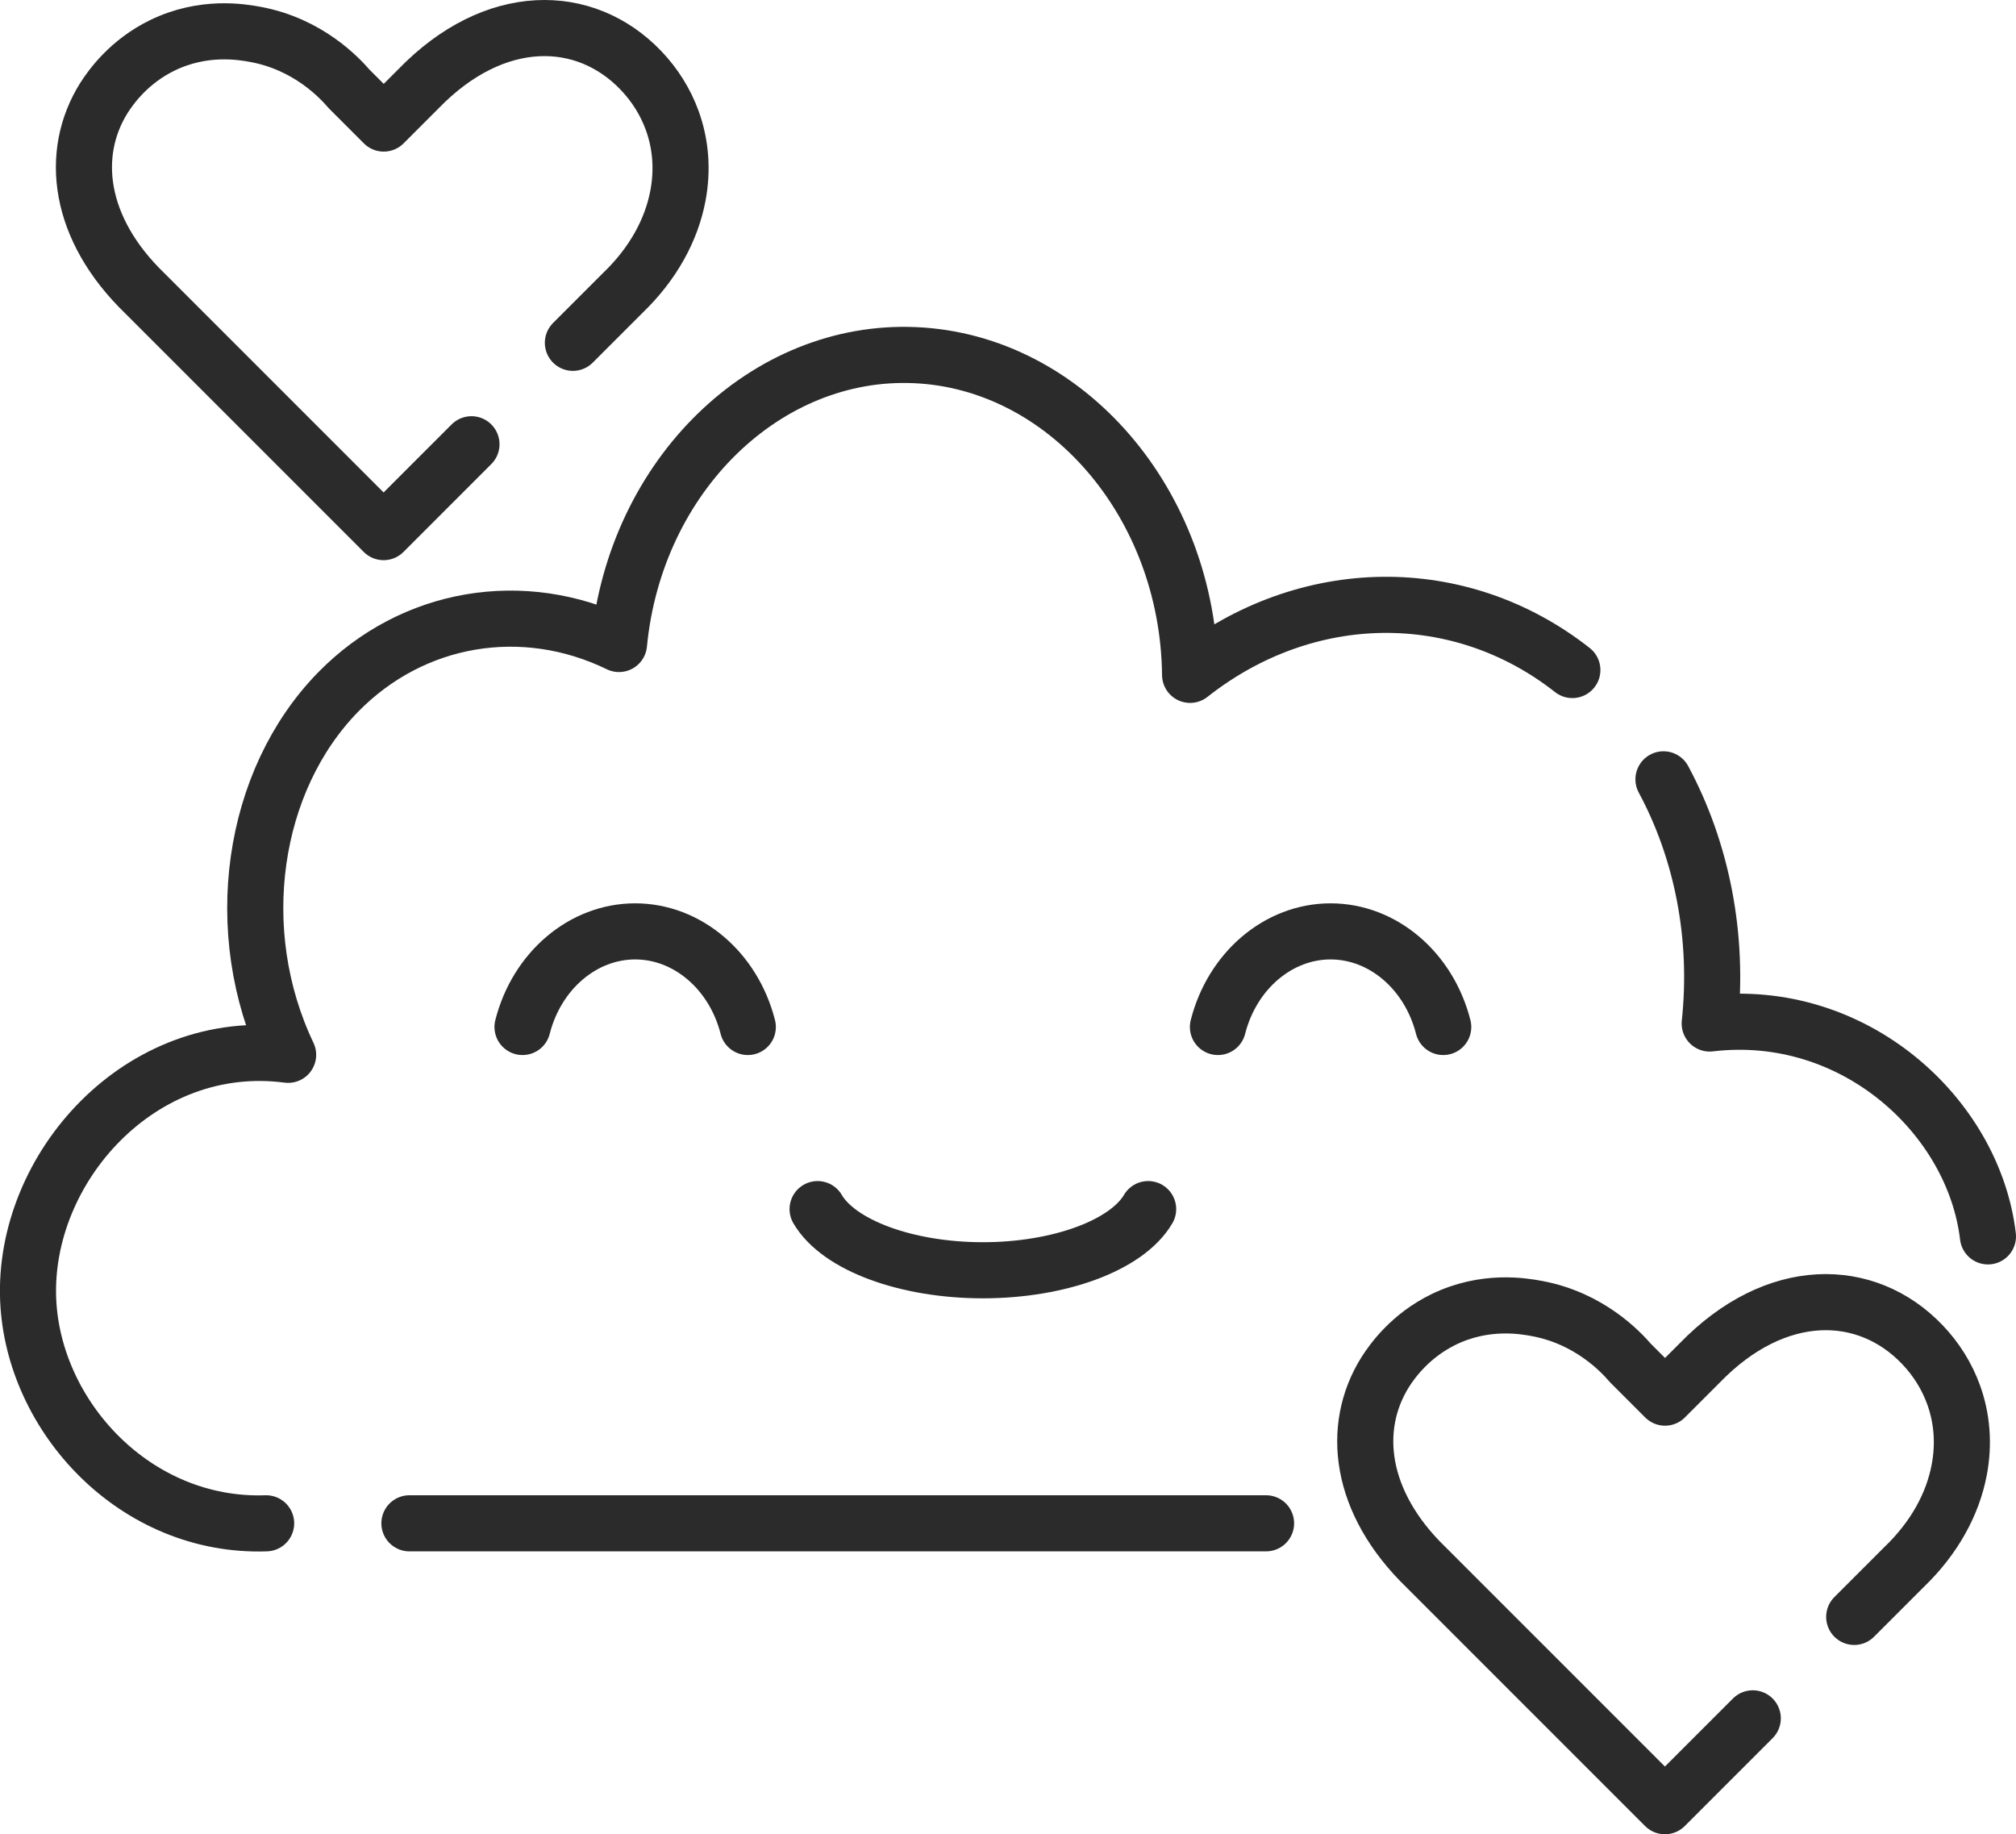
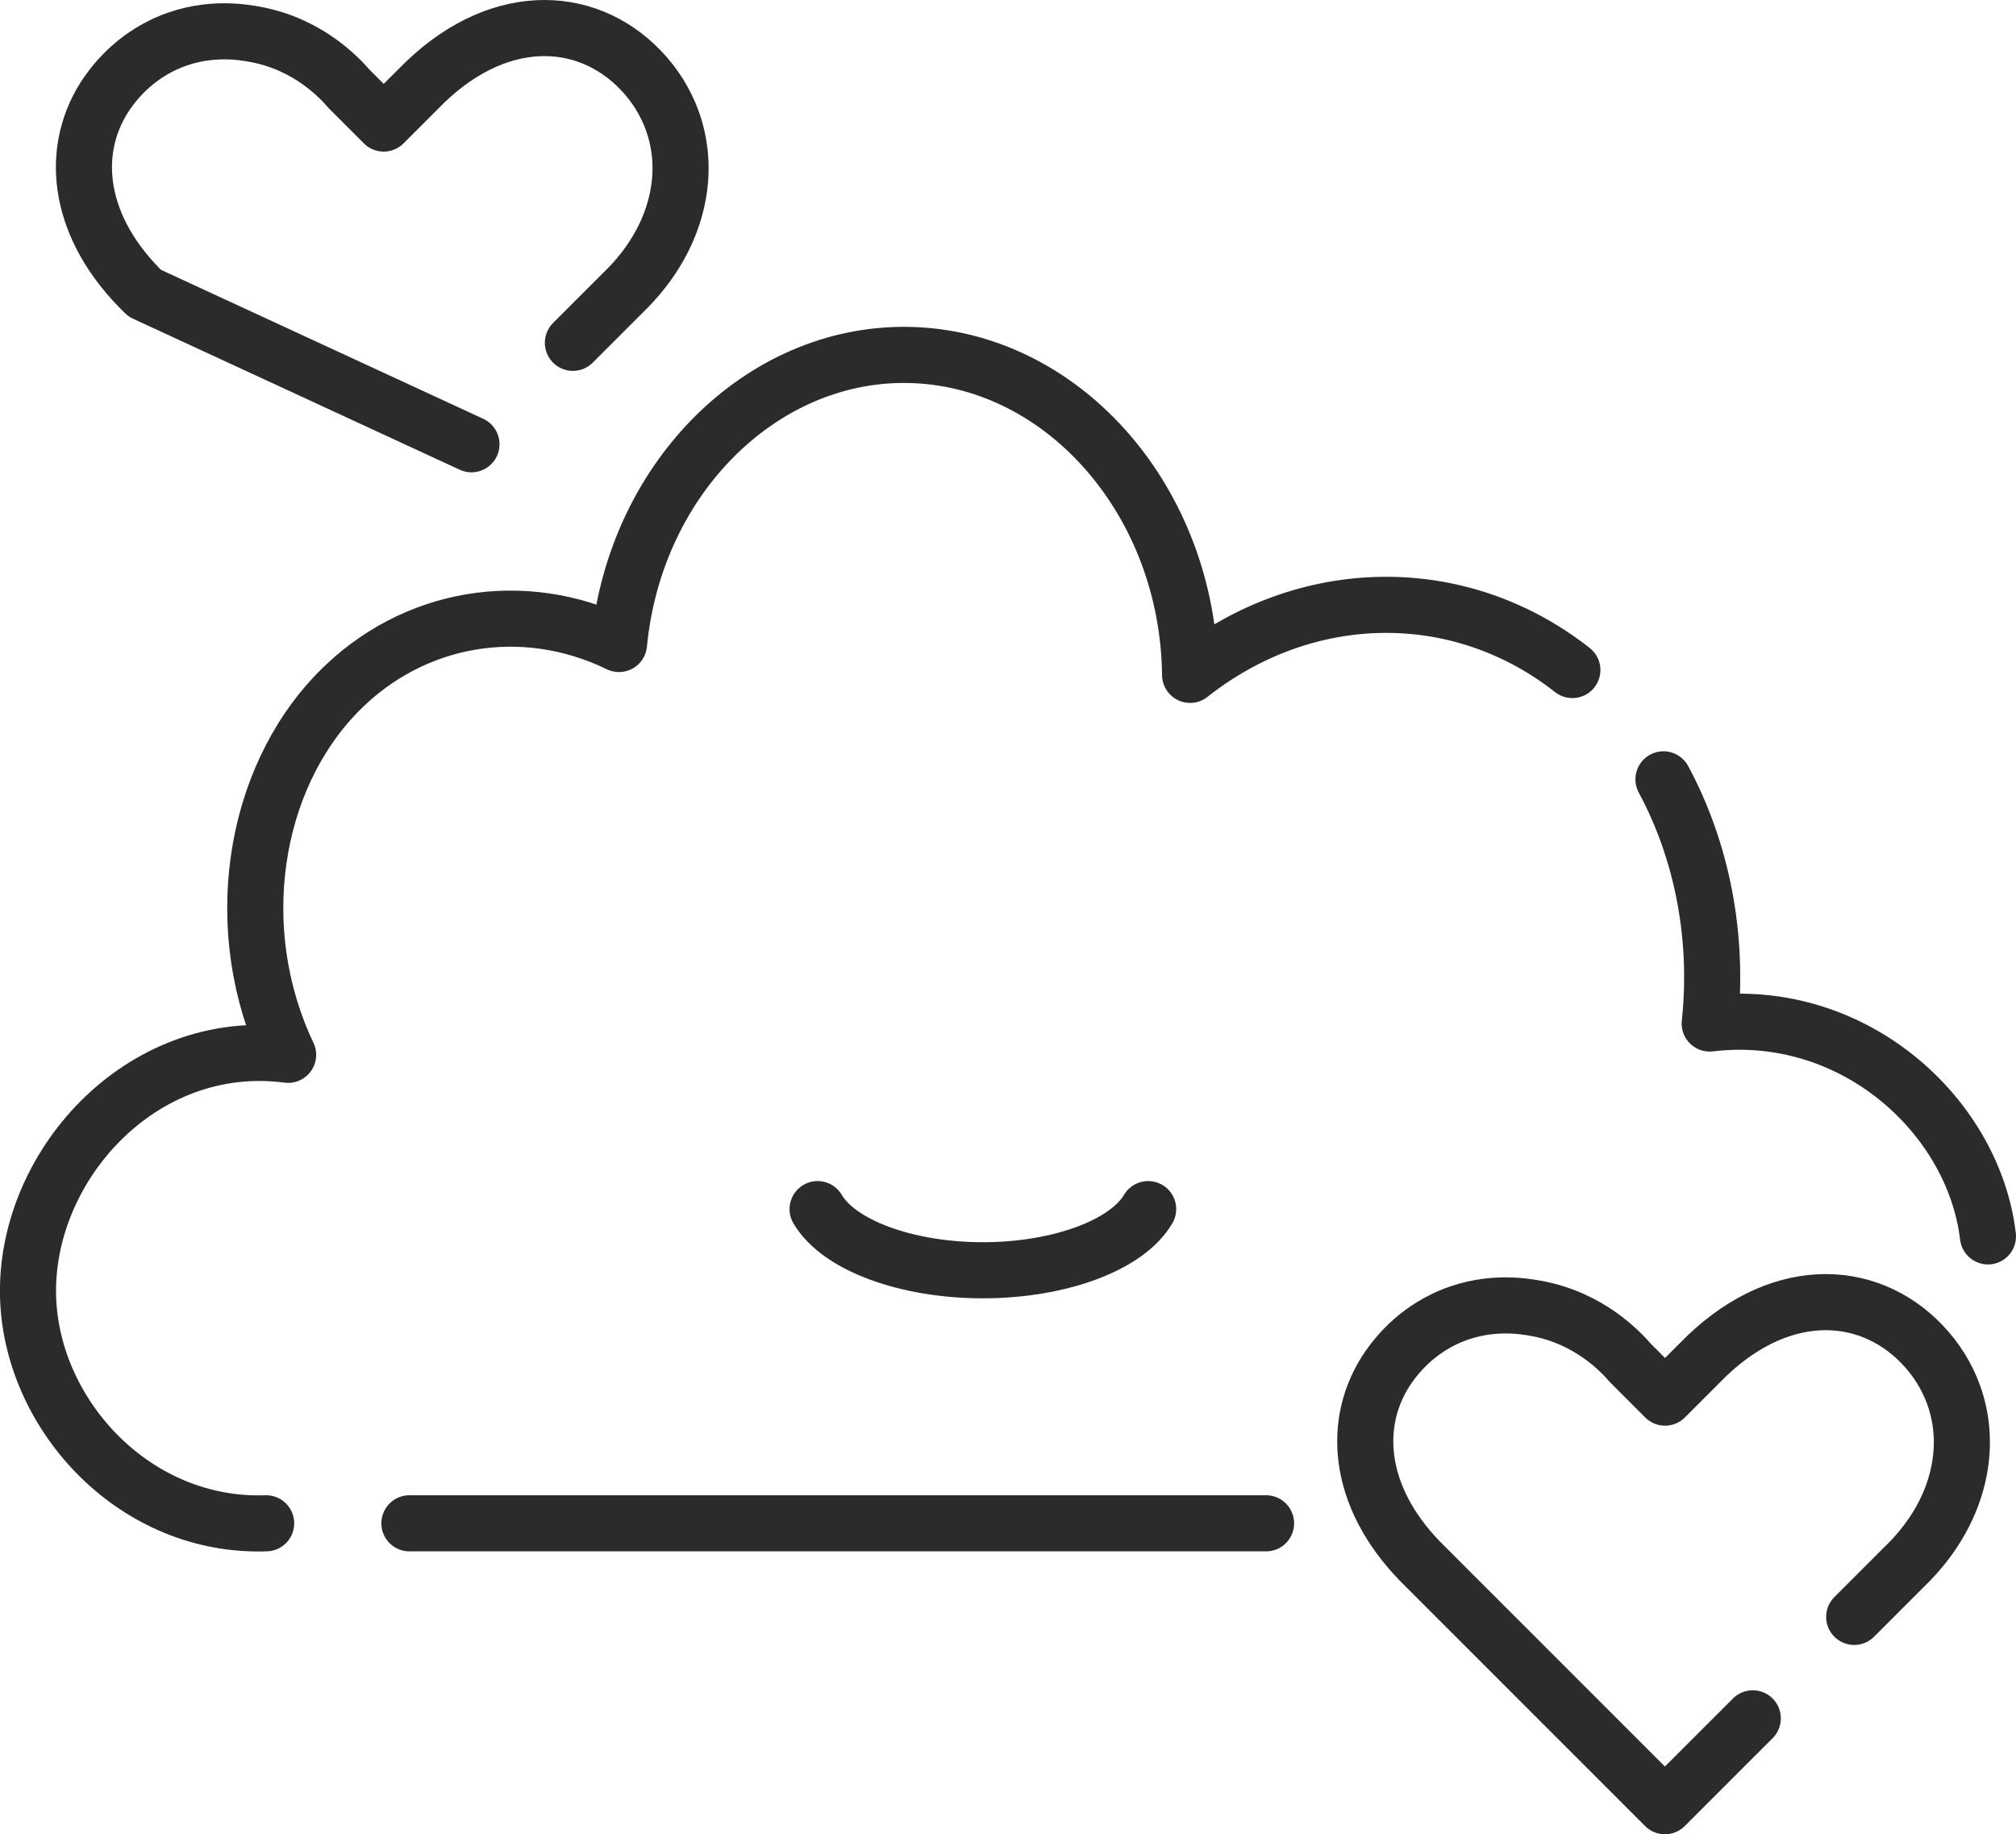
<svg xmlns="http://www.w3.org/2000/svg" viewBox="0 0 179.68 163.46" data-name="Layer 2" id="Layer_2">
  <defs>
    <style>
      .cls-1 {
        fill: none;
        stroke: #2b2b2b;
        stroke-linecap: round;
        stroke-linejoin: round;
        stroke-width: 5px;
      }
    </style>
  </defs>
  <g data-name="BT Iterations and concepts" id="BT_Iterations_and_concepts">
    <g>
      <g>
        <polyline points="36.49 135.75 56.84 135.75 112.84 135.75" class="cls-1" />
        <g>
          <path d="M148.26,69.45c3.42,6.35,4.95,14.01,4.12,21.76,12.86-1.53,23.53,8.25,24.8,18.97" class="cls-1" />
          <path d="M23.72,135.75c-11.65.4-20.78-9.51-21.21-19.94-.48-11.7,10.01-23.54,23.17-21.81-5.25-11.02-3.26-24.46,4.48-32.35,6.62-6.74,16.45-8.42,25.01-4.26,1.45-15.03,13.1-26.34,26.4-25.74,13.45.6,24.33,13.2,24.5,28.49,10.37-8.18,24.05-8.31,34.07-.43" class="cls-1" />
        </g>
      </g>
      <g>
-         <path d="M128.63,91.52c-1.28-5.03-5.4-8.52-10.04-8.52-4.64,0-8.76,3.49-10.04,8.52" class="cls-1" />
-         <path d="M66.65,91.52c-1.28-5.03-5.4-8.52-10.04-8.52-4.64,0-8.76,3.49-10.04,8.52" class="cls-1" />
-       </g>
+         </g>
      <path d="M72.87,107.75c1.88,3.22,7.92,5.45,14.73,5.45,6.81,0,12.85-2.23,14.73-5.45" class="cls-1" />
      <path d="M156.22,153.13l-7.83,7.83-21.29-21.29c-5.94-5.74-6.74-12.43-3.65-17.38.66-1.04,2.26-3.26,5.2-4.7,3.69-1.8,7.1-1.21,8.34-.98,4.67.87,7.46,3.85,8.33,4.86l3.08,3.08,3.09-3.09c6.78-7,14.85-6.86,19.84-1.64,1.26,1.32,2.19,2.83,2.78,4.45.77,2.11.95,4.42.51,6.72-.57,3.01-2.18,6.03-4.92,8.66-1.48,1.48-2.96,2.96-4.44,4.44" class="cls-1" />
-       <path d="M42.02,39.59l-7.83,7.83L12.9,26.13c-5.94-5.74-6.74-12.43-3.65-17.38.66-1.04,2.26-3.26,5.2-4.7,3.69-1.8,7.1-1.21,8.34-.98,4.67.87,7.46,3.85,8.33,4.86l3.08,3.08,3.09-3.09c6.78-7,14.85-6.86,19.84-1.64,1.26,1.32,2.19,2.83,2.78,4.45.77,2.11.95,4.42.51,6.72-.57,3.01-2.18,6.03-4.92,8.66-1.48,1.48-2.96,2.96-4.44,4.44" class="cls-1" />
+       <path d="M42.02,39.59L12.9,26.13c-5.94-5.74-6.74-12.43-3.65-17.38.66-1.04,2.26-3.26,5.2-4.7,3.69-1.8,7.1-1.21,8.34-.98,4.67.87,7.46,3.85,8.33,4.86l3.08,3.08,3.09-3.09c6.78-7,14.85-6.86,19.84-1.64,1.26,1.32,2.19,2.83,2.78,4.45.77,2.11.95,4.42.51,6.72-.57,3.01-2.18,6.03-4.92,8.66-1.48,1.48-2.96,2.96-4.44,4.44" class="cls-1" />
    </g>
  </g>
</svg>